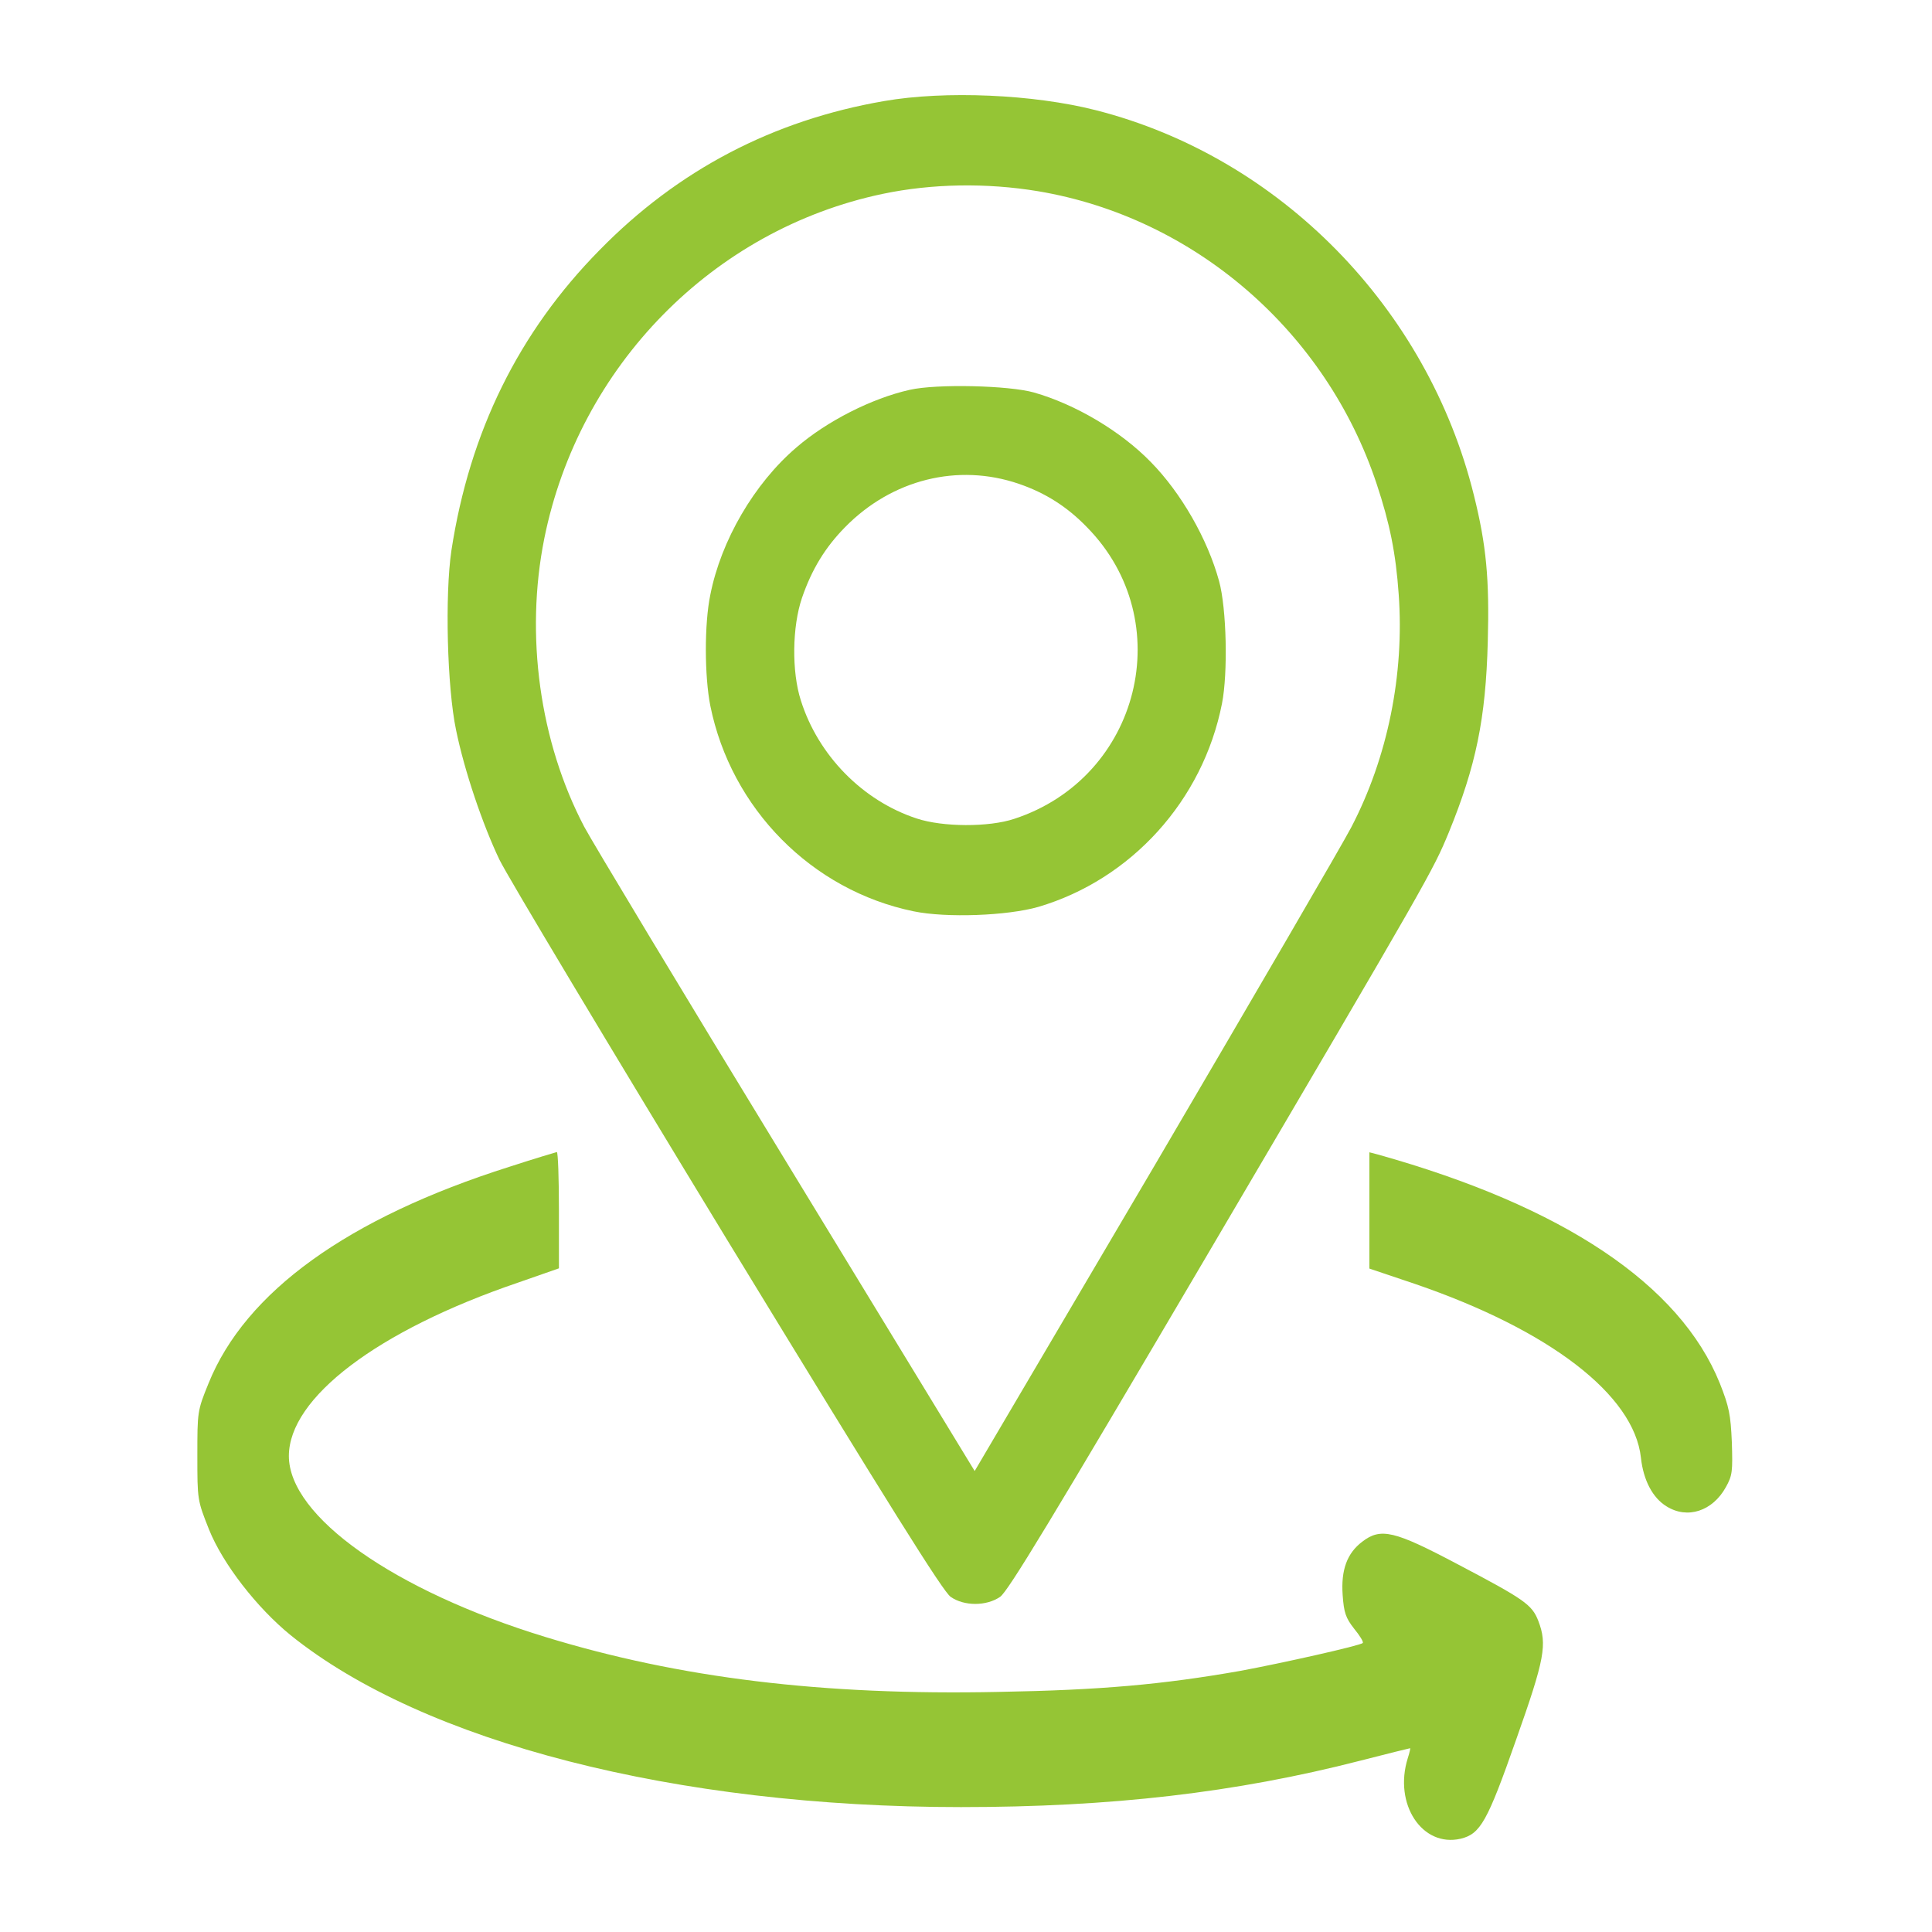
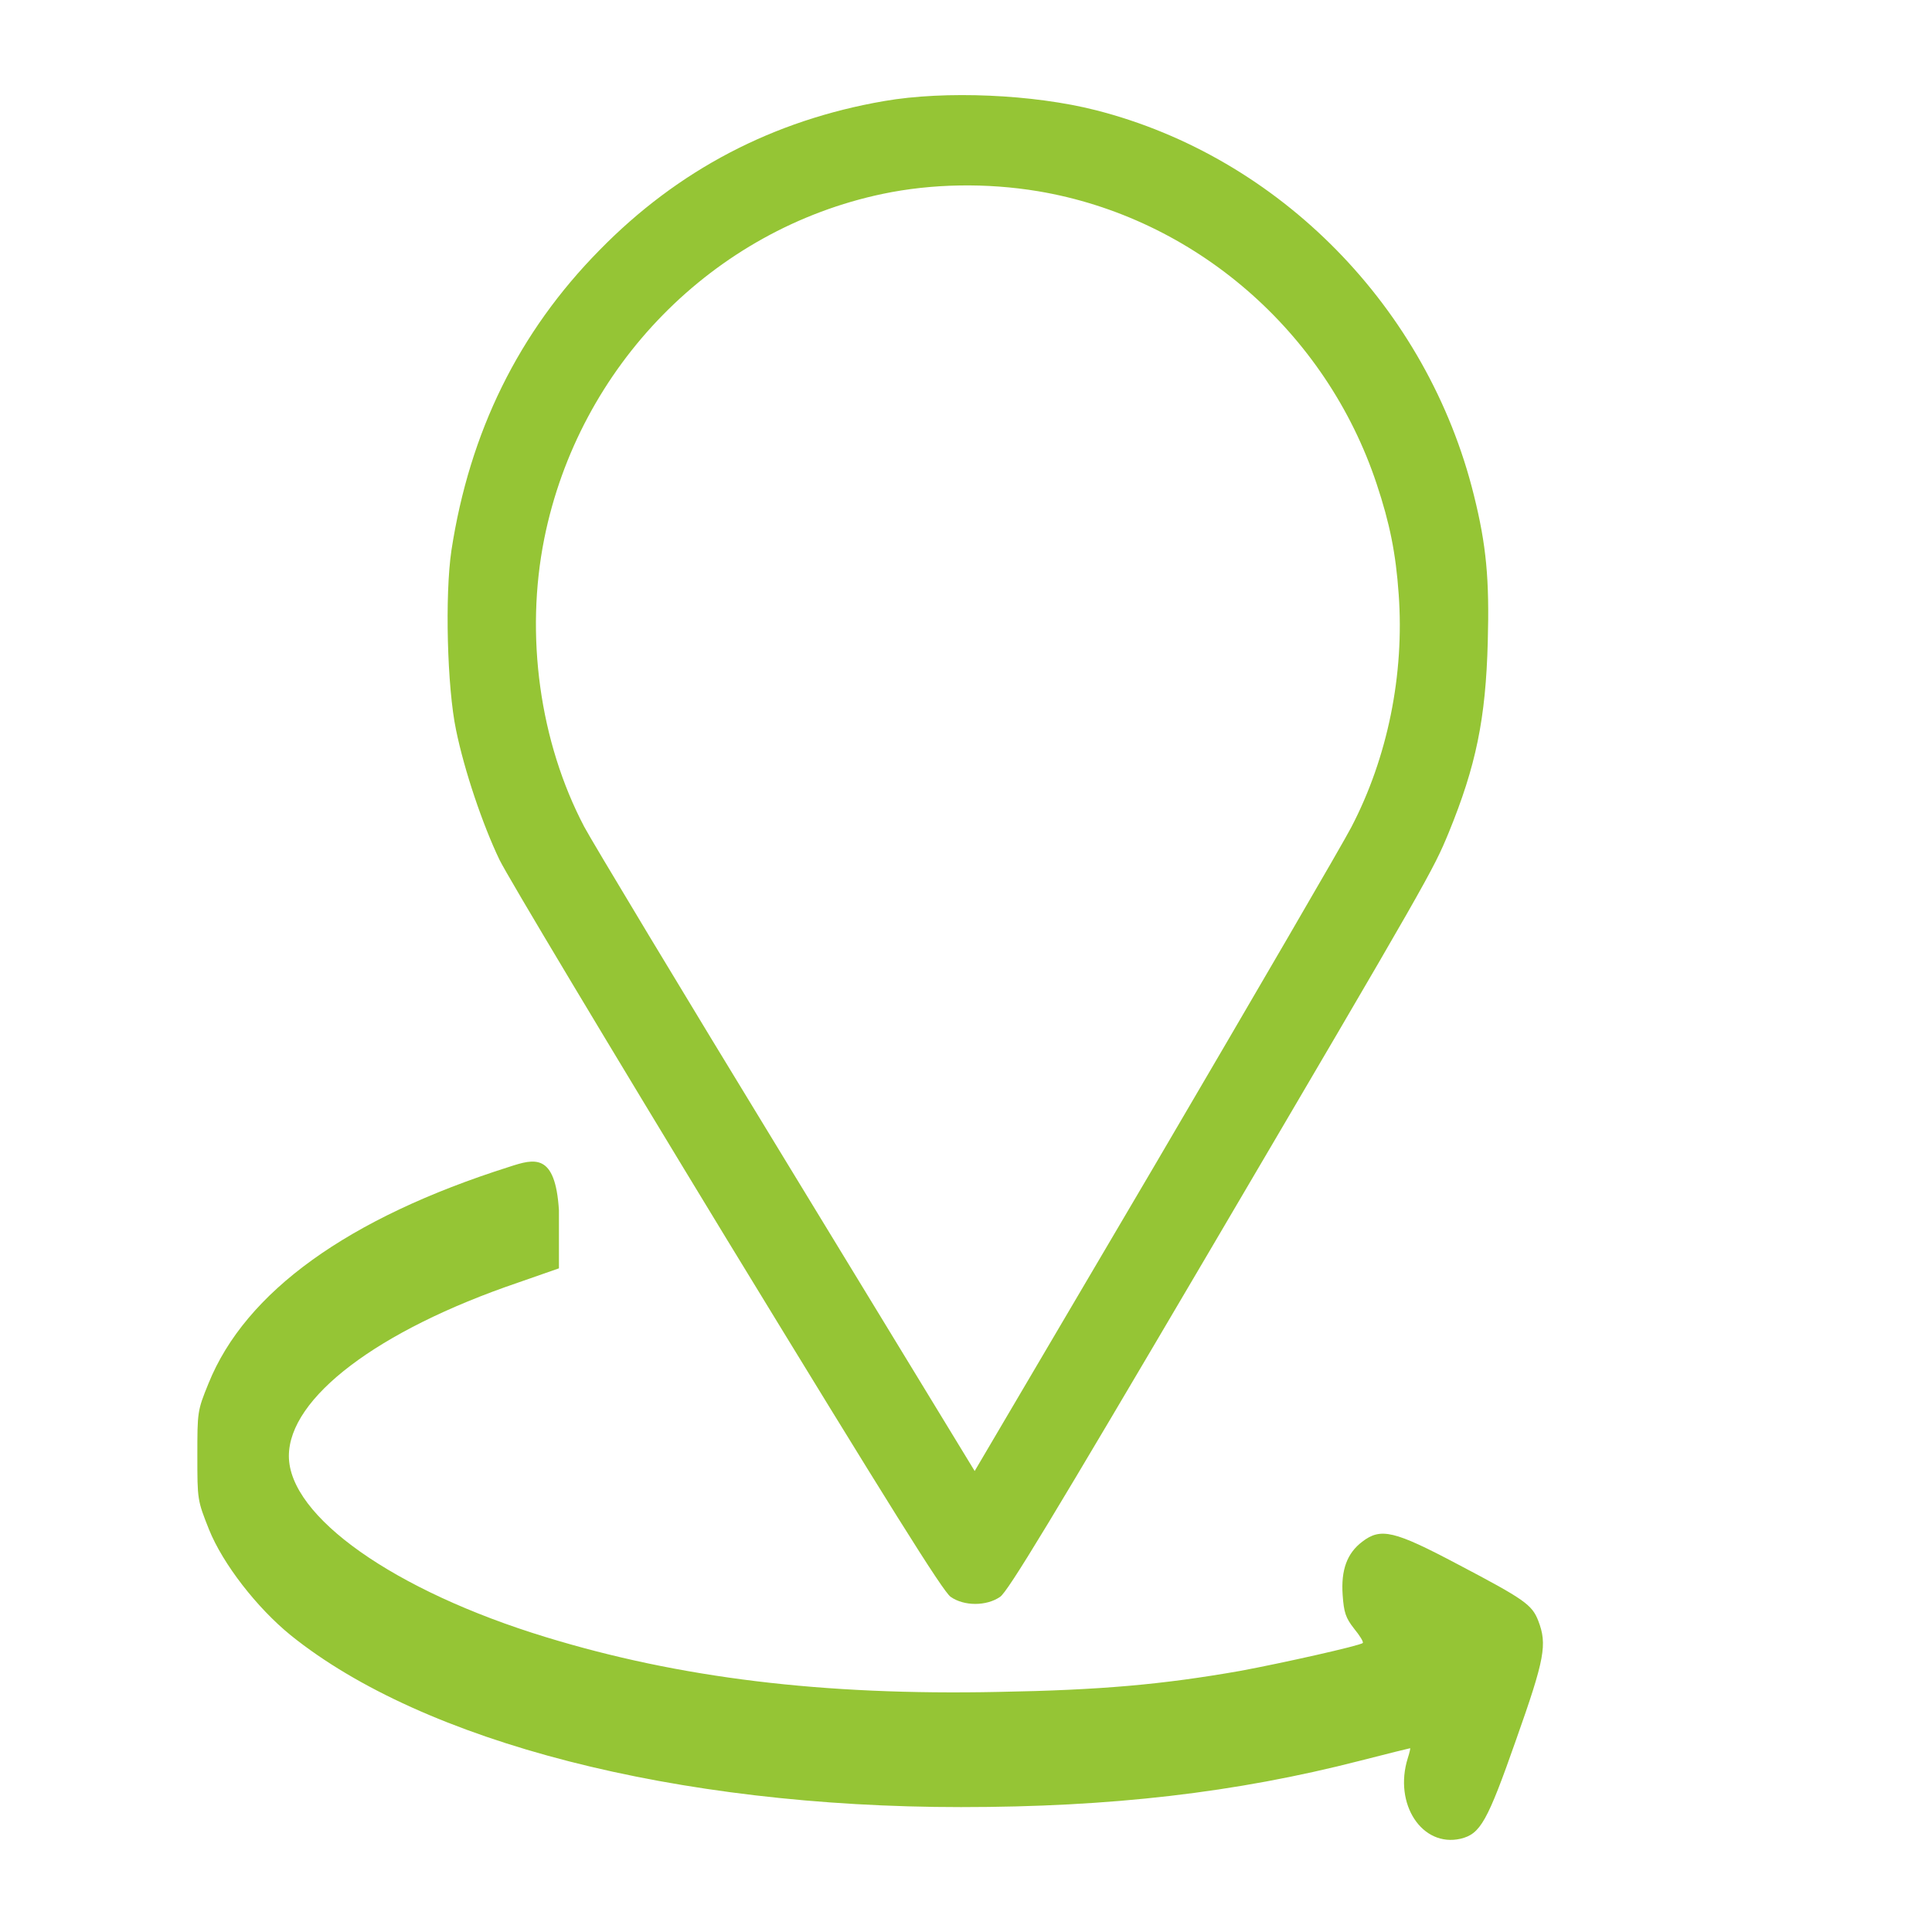
<svg xmlns="http://www.w3.org/2000/svg" width="100" height="100" viewBox="0 0 100 100" fill="none">
-   <path d="M26.367 60.392C18.011 63.039 12.7 66.868 10.79 71.611C10.215 73.02 10.215 73.078 10.215 75.344C10.215 77.63 10.215 77.649 10.821 79.173C11.535 80.944 13.29 83.211 15.045 84.639C21.925 90.182 35.002 93.535 49.741 93.535C57.491 93.535 63.952 92.792 70.397 91.135C71.795 90.773 72.975 90.487 72.991 90.487C73.006 90.487 72.96 90.716 72.867 91.001C72.121 93.382 73.612 95.63 75.6 95.173C76.625 94.925 76.982 94.297 78.473 90.049C79.964 85.84 80.088 85.116 79.623 83.897C79.296 83.058 78.924 82.792 75.445 80.963C72.168 79.23 71.469 79.058 70.506 79.801C69.729 80.392 69.403 81.249 69.496 82.563C69.559 83.459 69.652 83.744 70.087 84.297C70.382 84.659 70.584 84.982 70.537 85.04C70.428 85.173 66.344 86.087 64.185 86.487C60.162 87.192 56.994 87.478 51.682 87.573C42.55 87.763 35.157 86.849 28.246 84.735C20.388 82.335 14.952 78.487 14.952 75.363C14.952 72.354 19.533 68.868 26.802 66.392L28.93 65.649V62.639C28.93 60.982 28.883 59.63 28.821 59.63C28.743 59.649 27.656 59.973 26.367 60.392Z" fill="#95C535" />
-   <path d="M70.879 62.651V65.661L73.255 66.461C80.198 68.842 84.577 72.194 84.934 75.451C85.059 76.613 85.54 77.527 86.254 77.965C87.342 78.651 88.646 78.213 89.33 76.975C89.671 76.365 89.687 76.156 89.64 74.651C89.578 73.222 89.501 72.823 89.019 71.603C86.953 66.48 80.912 62.442 71.314 59.756L70.879 59.642V62.651Z" fill="#95C535" />
+   <path d="M26.367 60.392C18.011 63.039 12.7 66.868 10.79 71.611C10.215 73.02 10.215 73.078 10.215 75.344C10.215 77.63 10.215 77.649 10.821 79.173C11.535 80.944 13.29 83.211 15.045 84.639C21.925 90.182 35.002 93.535 49.741 93.535C57.491 93.535 63.952 92.792 70.397 91.135C71.795 90.773 72.975 90.487 72.991 90.487C73.006 90.487 72.96 90.716 72.867 91.001C72.121 93.382 73.612 95.63 75.6 95.173C76.625 94.925 76.982 94.297 78.473 90.049C79.964 85.84 80.088 85.116 79.623 83.897C79.296 83.058 78.924 82.792 75.445 80.963C72.168 79.23 71.469 79.058 70.506 79.801C69.729 80.392 69.403 81.249 69.496 82.563C69.559 83.459 69.652 83.744 70.087 84.297C70.382 84.659 70.584 84.982 70.537 85.04C70.428 85.173 66.344 86.087 64.185 86.487C60.162 87.192 56.994 87.478 51.682 87.573C42.55 87.763 35.157 86.849 28.246 84.735C20.388 82.335 14.952 78.487 14.952 75.363C14.952 72.354 19.533 68.868 26.802 66.392L28.93 65.649V62.639C28.743 59.649 27.656 59.973 26.367 60.392Z" fill="#95C535" />
  <path d="M45.763 5.231C40.014 6.222 35.089 8.799 31.031 12.947C26.839 17.202 24.309 22.356 23.366 28.486C23.022 30.804 23.142 35.577 23.606 37.788C24.04 39.908 24.983 42.683 25.851 44.498C26.256 45.337 31.555 54.181 37.633 64.169C46.062 77.985 48.817 82.392 49.206 82.652C49.895 83.14 51.062 83.14 51.766 82.652C52.17 82.377 54.416 78.671 62.5 64.932C74.088 45.23 74.163 45.077 74.986 43.095C76.394 39.649 76.903 37.209 77.007 33.214C77.097 29.981 76.932 28.212 76.289 25.635C73.893 15.936 66.243 8.129 56.722 5.704C53.488 4.88 48.922 4.682 45.763 5.231ZM53.727 9.897C61.827 11.255 68.638 17.156 71.258 25.055C71.932 27.083 72.246 28.623 72.396 30.758C72.696 34.906 71.827 39.206 69.941 42.821C69.507 43.659 64.941 51.497 59.806 60.251L50.449 76.14L40.673 60.098C35.283 51.269 30.597 43.476 30.238 42.79C27.932 38.398 27.169 32.878 28.172 27.876C29.968 18.956 36.9 11.88 45.688 10.035C48.233 9.501 51.062 9.455 53.727 9.897Z" fill="#95C535" />
-   <path d="M47.08 20.179C45.119 20.621 42.799 21.796 41.212 23.168C39.041 25.028 37.319 27.971 36.765 30.793C36.451 32.302 36.466 35.017 36.765 36.526C37.843 41.864 42.02 46.087 47.29 47.17C48.997 47.521 52.141 47.399 53.742 46.941C58.548 45.523 62.261 41.437 63.249 36.419C63.563 34.834 63.489 31.494 63.099 30.076C62.501 27.895 61.138 25.516 59.566 23.915C58.009 22.314 55.659 20.926 53.518 20.316C52.23 19.95 48.473 19.859 47.08 20.179ZM52.739 25.044C54.117 25.516 55.24 26.233 56.258 27.285C61.033 32.135 59.012 40.247 52.5 42.382C51.182 42.824 48.787 42.809 47.455 42.367C44.655 41.452 42.349 39.103 41.451 36.252C40.972 34.757 41.002 32.44 41.511 30.945C42.02 29.466 42.709 28.337 43.742 27.285C46.167 24.815 49.581 23.961 52.739 25.044Z" fill="#95C535" />
</svg>